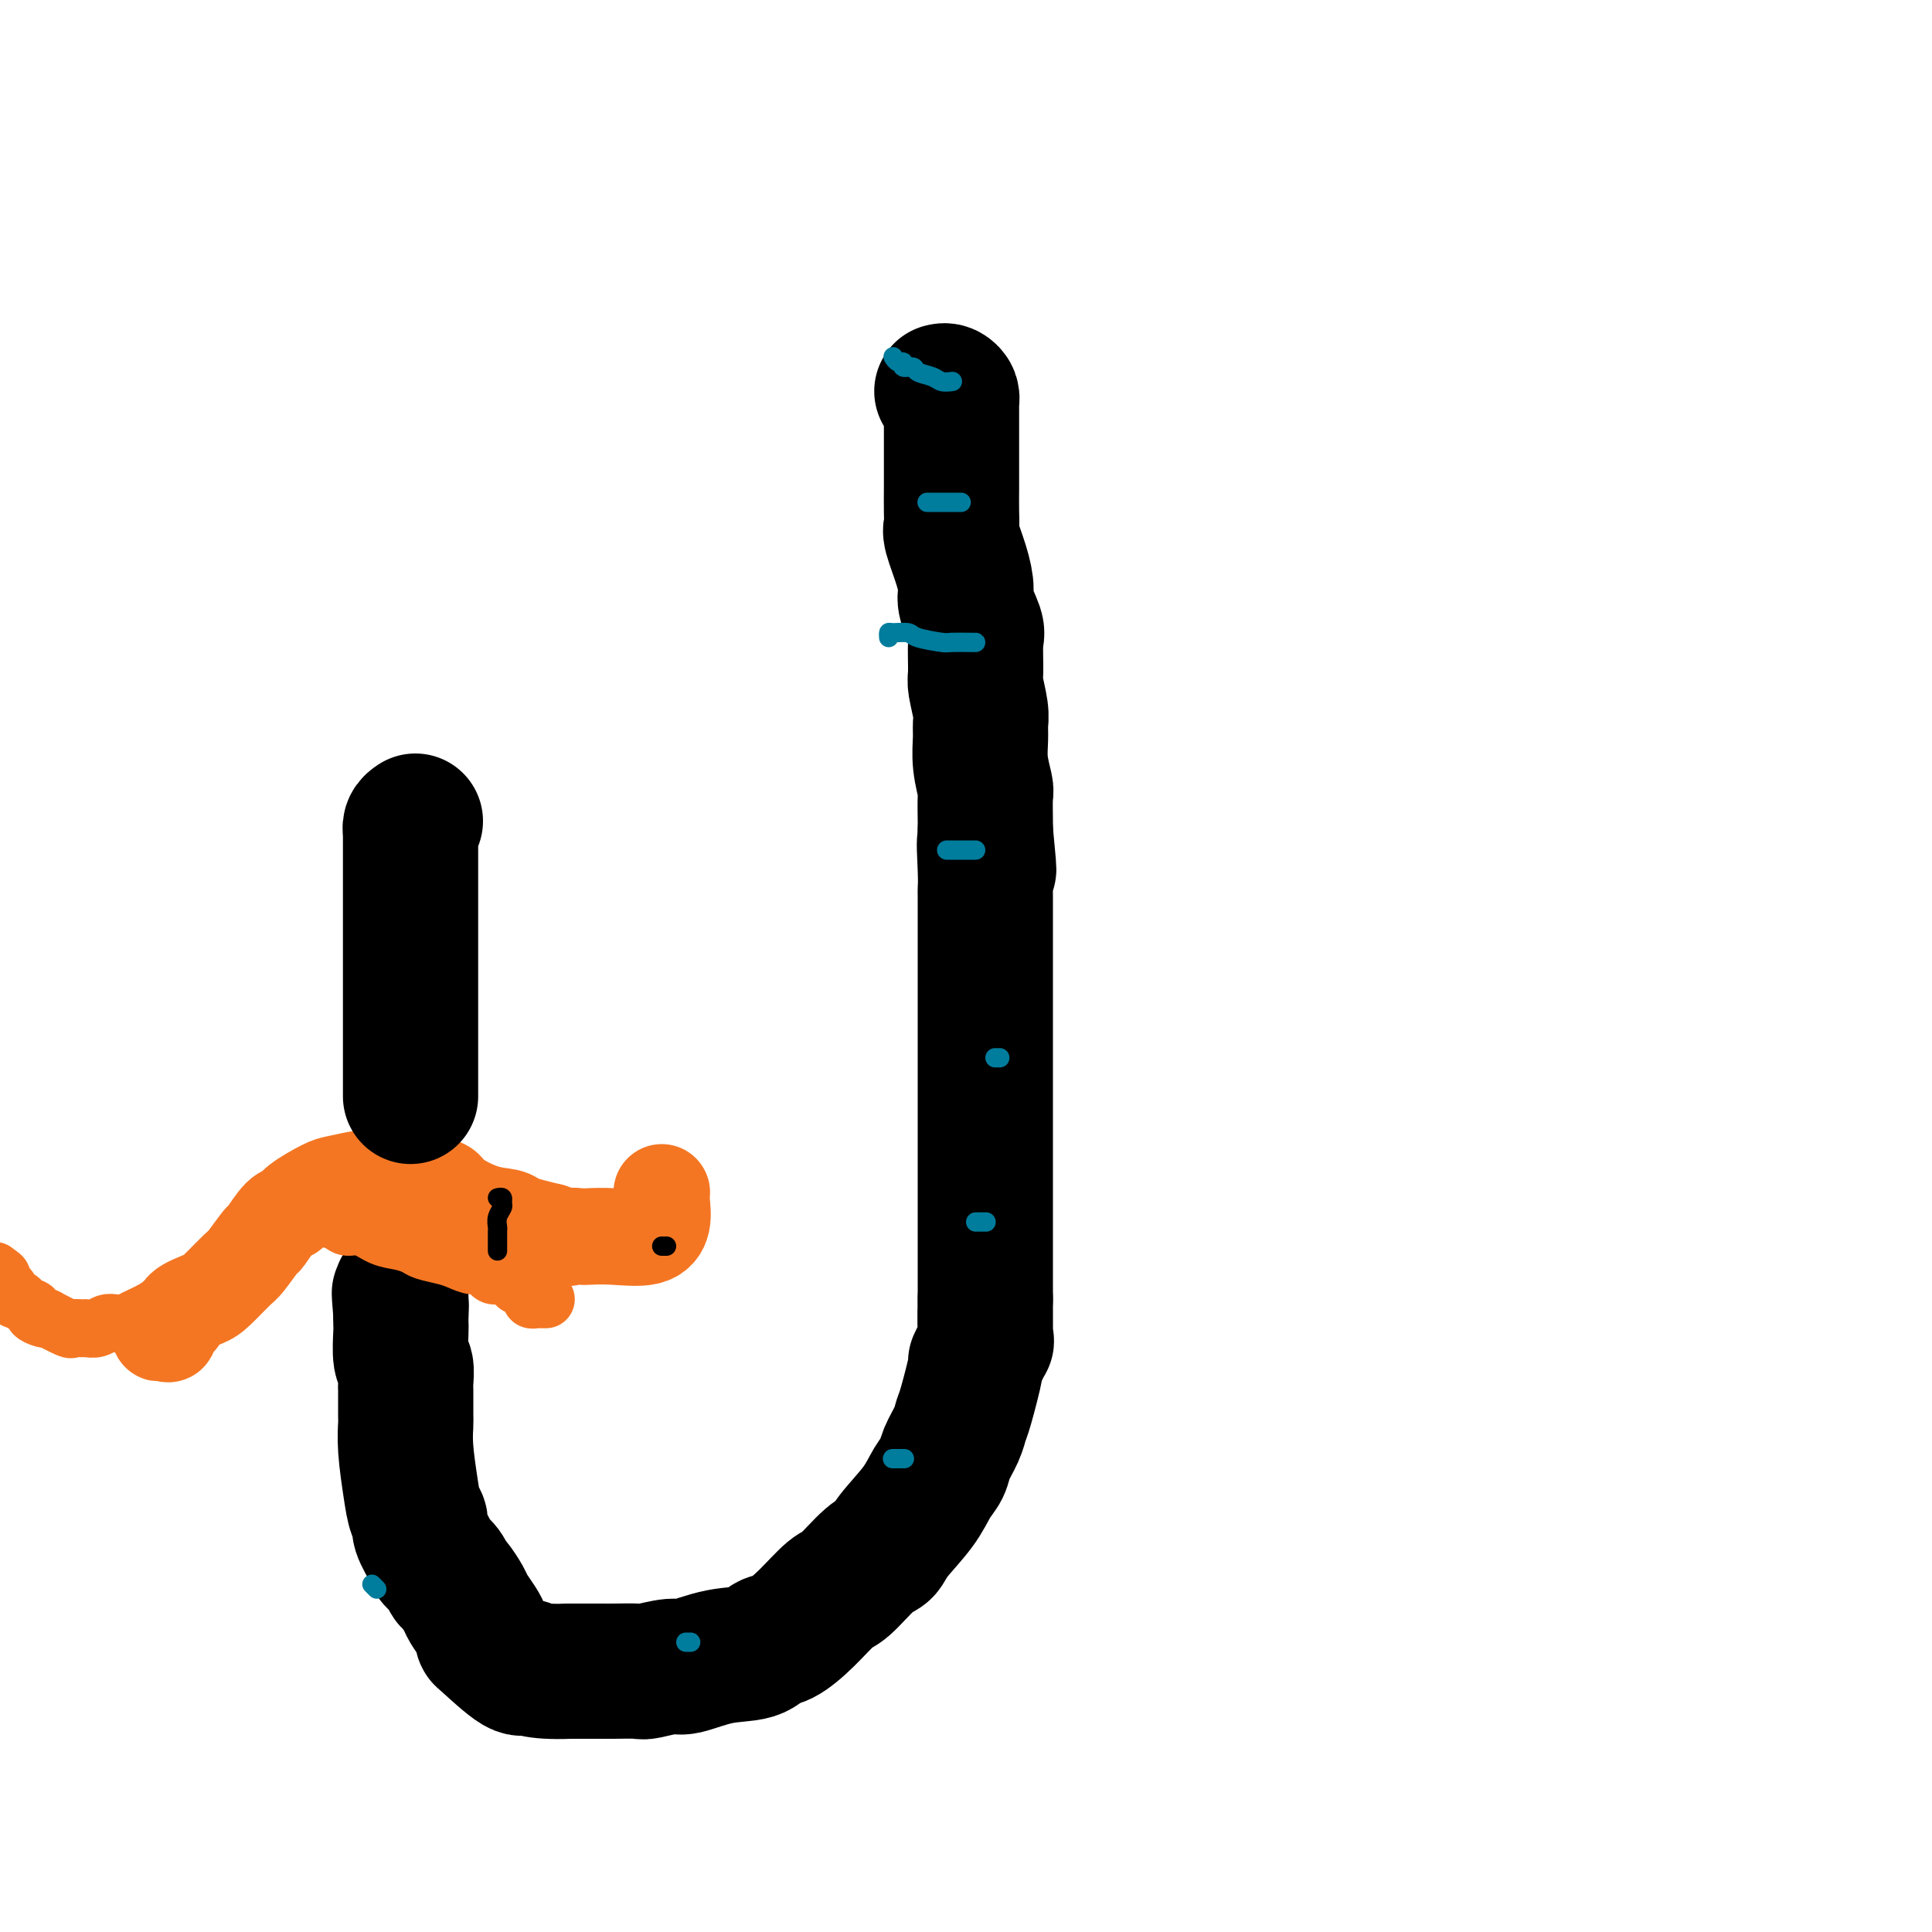
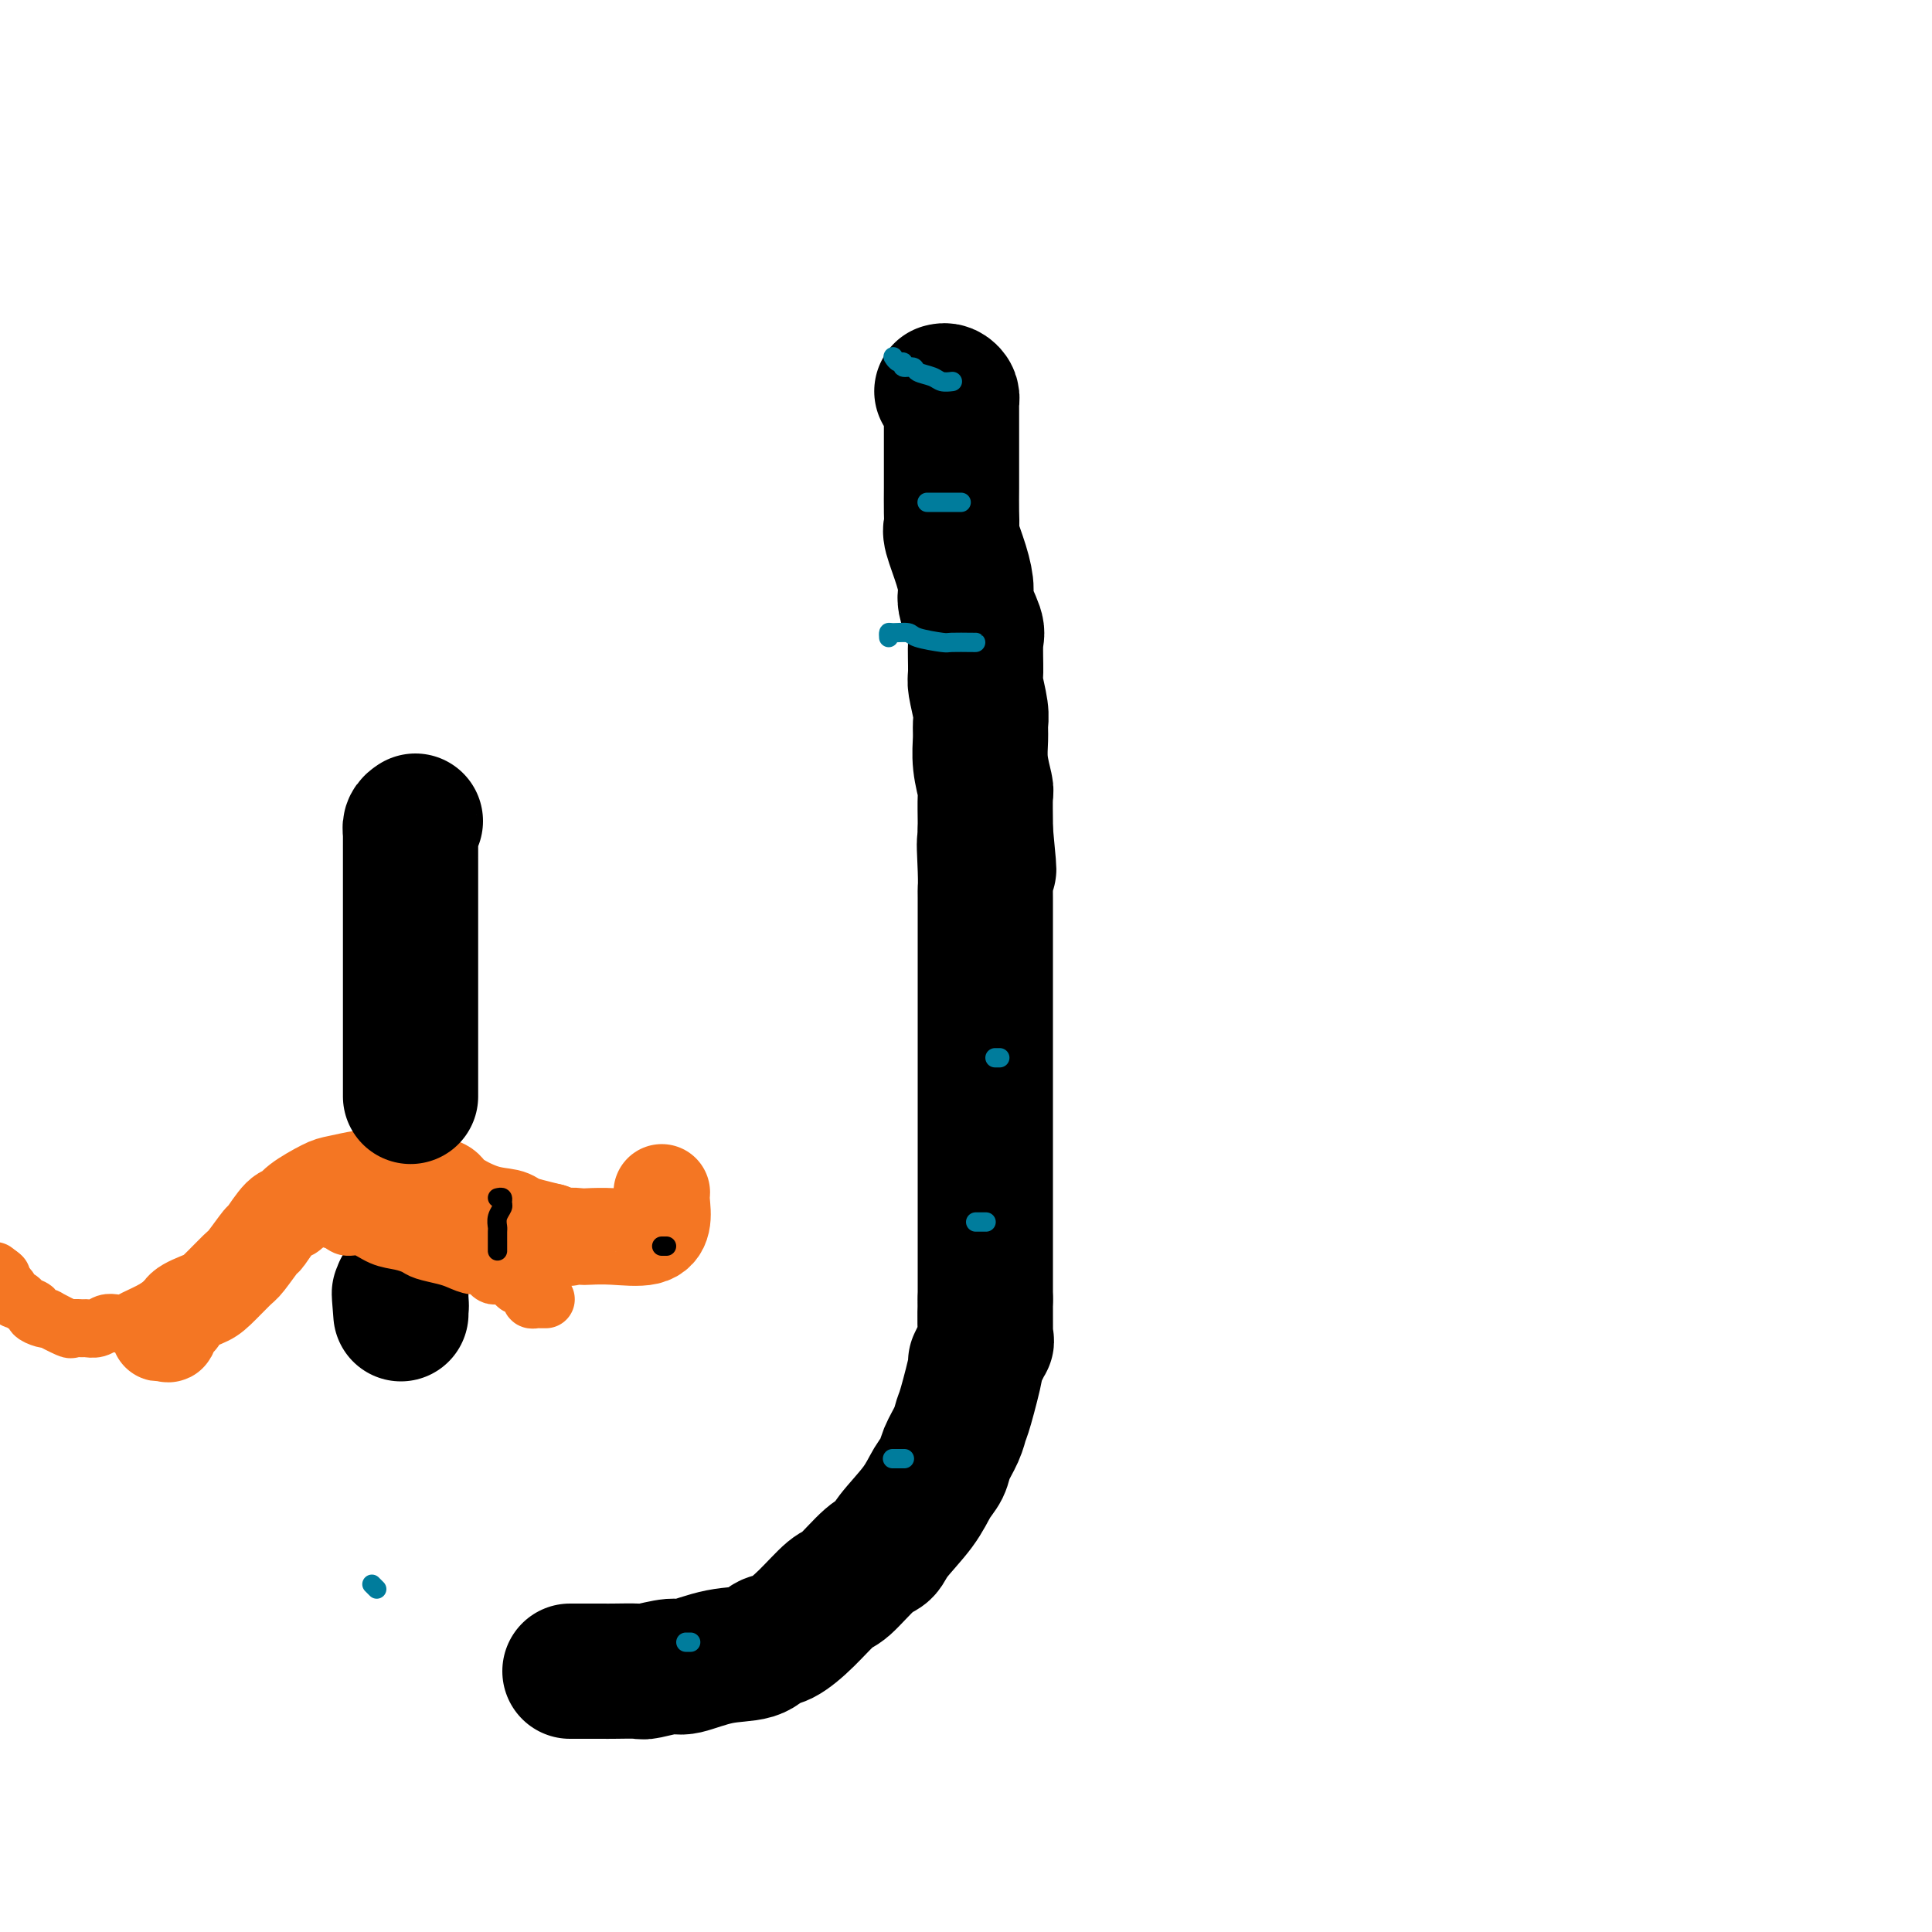
<svg xmlns="http://www.w3.org/2000/svg" viewBox="0 0 400 400" version="1.1">
  <g fill="none" stroke="#000000" stroke-width="28" stroke-linecap="round" stroke-linejoin="round">
    <path d="M195,81c0.309,-0.079 0.619,-0.158 1,0c0.381,0.158 0.834,0.552 1,1c0.166,0.448 0.044,0.949 0,1c-0.044,0.051 -0.012,-0.350 0,0c0.012,0.350 0.003,1.450 0,2c-0.003,0.550 -0.001,0.550 0,1c0.001,0.450 0.000,1.349 0,2c-0.000,0.651 -0.000,1.053 0,2c0.000,0.947 -0.000,2.438 0,3c0.000,0.562 0.000,0.196 0,1c-0.000,0.804 -0.002,2.778 0,4c0.002,1.222 0.007,1.690 0,3c-0.007,1.310 -0.026,3.460 0,5c0.026,1.540 0.096,2.468 0,3c-0.096,0.532 -0.358,0.668 0,2c0.358,1.332 1.336,3.862 2,6c0.664,2.138 1.015,3.886 1,5c-0.015,1.114 -0.397,1.594 0,3c0.397,1.406 1.574,3.738 2,5c0.426,1.262 0.100,1.454 0,3c-0.100,1.546 0.026,4.446 0,6c-0.026,1.554 -0.204,1.761 0,3c0.204,1.239 0.791,3.509 1,5c0.209,1.491 0.042,2.203 0,3c-0.042,0.797 0.041,1.681 0,3c-0.041,1.319 -0.207,3.074 0,5c0.207,1.926 0.787,4.021 1,5c0.213,0.979 0.057,0.840 0,2c-0.057,1.160 -0.016,3.617 0,5c0.016,1.383 0.008,1.691 0,2" />
    <path d="M204,172c1.392,14.520 0.373,5.319 0,3c-0.373,-2.319 -0.100,2.244 0,5c0.100,2.756 0.027,3.705 0,4c-0.027,0.295 -0.007,-0.065 0,2c0.007,2.065 0.002,6.554 0,9c-0.002,2.446 -0.001,2.848 0,4c0.001,1.152 0.000,3.052 0,4c-0.000,0.948 -0.000,0.943 0,2c0.000,1.057 0.000,3.174 0,4c-0.000,0.826 -0.000,0.360 0,1c0.000,0.640 0.000,2.385 0,3c-0.000,0.615 -0.000,0.098 0,1c0.000,0.902 0.000,3.222 0,4c-0.000,0.778 -0.000,0.015 0,1c0.000,0.985 0.000,3.717 0,5c-0.000,1.283 -0.000,1.116 0,2c0.000,0.884 0.000,2.820 0,4c-0.000,1.180 -0.000,1.605 0,2c0.000,0.395 0.000,0.762 0,2c-0.000,1.238 -0.000,3.348 0,5c0.000,1.652 0.000,2.845 0,4c-0.000,1.155 -0.000,2.274 0,3c0.000,0.726 0.000,1.061 0,2c-0.000,0.939 -0.000,2.481 0,4c0.000,1.519 0.000,3.015 0,4c0.000,0.985 0.000,1.457 0,3c0.000,1.543 0.000,4.155 0,6c0.000,1.845 0.000,2.922 0,4" />
    <path d="M204,269c0.009,15.169 0.032,4.593 0,2c-0.032,-2.593 -0.120,2.797 0,5c0.120,2.203 0.449,1.219 0,2c-0.449,0.781 -1.677,3.328 -2,4c-0.323,0.672 0.260,-0.529 0,1c-0.260,1.529 -1.364,5.788 -2,8c-0.636,2.212 -0.803,2.376 -1,3c-0.197,0.624 -0.424,1.708 -1,3c-0.576,1.292 -1.503,2.793 -2,4c-0.497,1.207 -0.566,2.120 -1,3c-0.434,0.880 -1.233,1.727 -2,3c-0.767,1.273 -1.501,2.972 -3,5c-1.499,2.028 -3.764,4.386 -5,6c-1.236,1.614 -1.442,2.486 -2,3c-0.558,0.514 -1.468,0.670 -3,2c-1.532,1.330 -3.684,3.833 -5,5c-1.316,1.167 -1.795,0.999 -3,2c-1.205,1.001 -3.138,3.170 -5,5c-1.862,1.830 -3.655,3.321 -5,4c-1.345,0.679 -2.244,0.545 -3,1c-0.756,0.455 -1.369,1.499 -3,2c-1.631,0.501 -4.278,0.460 -7,1c-2.722,0.540 -5.517,1.661 -7,2c-1.483,0.339 -1.653,-0.105 -3,0c-1.347,0.105 -3.872,0.760 -5,1c-1.128,0.240 -0.860,0.064 -2,0c-1.140,-0.064 -3.687,-0.017 -5,0c-1.313,0.017 -1.392,0.005 -2,0c-0.608,-0.005 -1.745,-0.001 -3,0c-1.255,0.001 -2.627,0.001 -4,0" />
-     <path d="M118,346c-7.889,0.315 -8.611,-0.899 -9,-1c-0.389,-0.101 -0.446,0.910 -2,0c-1.554,-0.910 -4.605,-3.742 -6,-5c-1.395,-1.258 -1.132,-0.940 -1,-1c0.132,-0.060 0.134,-0.496 0,-1c-0.134,-0.504 -0.403,-1.076 -1,-2c-0.597,-0.924 -1.521,-2.201 -2,-3c-0.479,-0.799 -0.514,-1.121 -1,-2c-0.486,-0.879 -1.424,-2.317 -2,-3c-0.576,-0.683 -0.789,-0.613 -1,-1c-0.211,-0.387 -0.420,-1.231 -1,-2c-0.580,-0.769 -1.532,-1.464 -2,-2c-0.468,-0.536 -0.454,-0.912 -1,-2c-0.546,-1.088 -1.653,-2.887 -2,-4c-0.347,-1.113 0.065,-1.538 0,-2c-0.065,-0.462 -0.606,-0.960 -1,-2c-0.394,-1.040 -0.641,-2.622 -1,-5c-0.359,-2.378 -0.828,-5.552 -1,-8c-0.172,-2.448 -0.045,-4.169 0,-5c0.045,-0.831 0.008,-0.772 0,-2c-0.008,-1.228 0.012,-3.744 0,-5c-0.012,-1.256 -0.056,-1.253 0,-2c0.056,-0.747 0.211,-2.244 0,-3c-0.211,-0.756 -0.789,-0.770 -1,-2c-0.211,-1.230 -0.057,-3.677 0,-5c0.057,-1.323 0.016,-1.521 0,-2c-0.016,-0.479 -0.008,-1.240 0,-2" />
    <path d="M83,272c-0.619,-7.366 -0.166,-3.280 0,-2c0.166,1.280 0.044,-0.244 0,-1c-0.044,-0.756 -0.012,-0.742 0,-1c0.012,-0.258 0.003,-0.788 0,-1c-0.003,-0.212 -0.002,-0.106 0,0" />
  </g>
  <g fill="none" stroke="#F47623" stroke-width="12" stroke-linecap="round" stroke-linejoin="round">
    <path d="M113,269c-0.341,0.007 -0.681,0.013 -1,0c-0.319,-0.013 -0.615,-0.046 -1,0c-0.385,0.046 -0.857,0.172 -1,0c-0.143,-0.172 0.043,-0.643 0,-1c-0.043,-0.357 -0.315,-0.601 -1,-1c-0.685,-0.399 -1.783,-0.952 -2,-1c-0.217,-0.048 0.448,0.408 0,0c-0.448,-0.408 -2.010,-1.682 -3,-2c-0.990,-0.318 -1.408,0.318 -2,0c-0.592,-0.318 -1.360,-1.591 -2,-2c-0.640,-0.409 -1.154,0.045 -2,0c-0.846,-0.045 -2.025,-0.590 -3,-1c-0.975,-0.410 -1.748,-0.686 -3,-1c-1.252,-0.314 -2.985,-0.666 -4,-1c-1.015,-0.334 -1.312,-0.649 -2,-1c-0.688,-0.351 -1.768,-0.738 -3,-1c-1.232,-0.262 -2.615,-0.400 -4,-1c-1.385,-0.600 -2.773,-1.664 -4,-2c-1.227,-0.336 -2.294,0.054 -3,0c-0.706,-0.054 -1.051,-0.552 -2,-1c-0.949,-0.448 -2.501,-0.847 -4,-1c-1.499,-0.153 -2.944,-0.059 -4,0c-1.056,0.059 -1.722,0.085 -2,0c-0.278,-0.085 -0.166,-0.279 -1,0c-0.834,0.279 -2.613,1.033 -4,2c-1.387,0.967 -2.383,2.149 -3,3c-0.617,0.851 -0.856,1.373 -2,2c-1.144,0.627 -3.193,1.361 -4,2c-0.807,0.639 -0.374,1.183 -1,2c-0.626,0.817 -2.313,1.909 -4,3" />
    <path d="M41,266c-2.311,2.032 -1.088,1.111 -1,1c0.088,-0.111 -0.959,0.587 -2,1c-1.041,0.413 -2.075,0.542 -3,1c-0.925,0.458 -1.743,1.246 -3,2c-1.257,0.754 -2.955,1.474 -4,2c-1.045,0.526 -1.436,0.859 -2,1c-0.564,0.141 -1.302,0.090 -2,0c-0.698,-0.090 -1.358,-0.221 -2,0c-0.642,0.221 -1.268,0.793 -2,1c-0.732,0.207 -1.570,0.048 -2,0c-0.430,-0.048 -0.451,0.015 -1,0c-0.549,-0.015 -1.627,-0.108 -2,0c-0.373,0.108 -0.041,0.418 -1,0c-0.959,-0.418 -3.208,-1.565 -4,-2c-0.792,-0.435 -0.128,-0.158 0,0c0.128,0.158 -0.280,0.196 -1,0c-0.720,-0.196 -1.751,-0.625 -2,-1c-0.249,-0.375 0.284,-0.696 0,-1c-0.284,-0.304 -1.386,-0.591 -2,-1c-0.614,-0.409 -0.742,-0.938 -1,-1c-0.258,-0.062 -0.646,0.344 -1,0c-0.354,-0.344 -0.672,-1.439 -1,-2c-0.328,-0.561 -0.665,-0.589 -1,-1c-0.335,-0.411 -0.667,-1.206 -1,-2" />
    <path d="M0,264c-2.178,-1.711 -0.622,-0.489 0,0c0.622,0.489 0.311,0.244 0,0" />
  </g>
  <g fill="none" stroke="#F47623" stroke-width="20" stroke-linecap="round" stroke-linejoin="round">
    <path d="M35,276c-0.924,0.015 -1.848,0.030 -2,0c-0.152,-0.030 0.467,-0.105 1,0c0.533,0.105 0.979,0.389 1,0c0.021,-0.389 -0.383,-1.453 0,-2c0.383,-0.547 1.552,-0.577 2,-1c0.448,-0.423 0.173,-1.237 1,-2c0.827,-0.763 2.754,-1.473 4,-2c1.246,-0.527 1.809,-0.869 3,-2c1.191,-1.131 3.008,-3.049 4,-4c0.992,-0.951 1.159,-0.933 2,-2c0.841,-1.067 2.358,-3.219 3,-4c0.642,-0.781 0.410,-0.192 1,-1c0.590,-0.808 2.003,-3.014 3,-4c0.997,-0.986 1.577,-0.751 2,-1c0.423,-0.249 0.690,-0.981 2,-2c1.310,-1.019 3.662,-2.327 5,-3c1.338,-0.673 1.663,-0.713 3,-1c1.337,-0.287 3.686,-0.820 5,-1c1.314,-0.180 1.595,-0.005 3,0c1.405,0.005 3.936,-0.160 6,0c2.064,0.160 3.663,0.645 5,1c1.337,0.355 2.412,0.582 3,1c0.588,0.418 0.687,1.029 2,2c1.313,0.971 3.838,2.302 6,3c2.162,0.698 3.961,0.765 5,1c1.039,0.235 1.318,0.640 2,1c0.682,0.360 1.766,0.674 3,1c1.234,0.326 2.617,0.663 4,1" />
    <path d="M114,255c4.670,1.774 3.845,1.210 4,1c0.155,-0.210 1.289,-0.064 2,0c0.711,0.064 1.000,0.046 2,0c1.000,-0.046 2.713,-0.121 5,0c2.287,0.121 5.149,0.439 7,0c1.851,-0.439 2.692,-1.633 3,-3c0.308,-1.367 0.083,-2.906 0,-4c-0.083,-1.094 -0.024,-1.741 0,-2c0.024,-0.259 0.012,-0.129 0,0" />
  </g>
  <g fill="none" stroke="#000000" stroke-width="4" stroke-linecap="round" stroke-linejoin="round">
    <path d="M138,258c-0.417,0.000 -0.833,0.000 -1,0c-0.167,0.000 -0.083,0.000 0,0" />
    <path d="M103,248c0.431,-0.095 0.862,-0.190 1,0c0.138,0.190 -0.015,0.666 0,1c0.015,0.334 0.200,0.527 0,1c-0.200,0.473 -0.786,1.226 -1,2c-0.214,0.774 -0.057,1.570 0,2c0.057,0.430 0.015,0.494 0,1c-0.015,0.506 -0.004,1.455 0,2c0.004,0.545 0.001,0.685 0,1c-0.001,0.315 -0.000,0.804 0,1c0.000,0.196 0.000,0.098 0,0" />
  </g>
  <g fill="none" stroke="#007C9C" stroke-width="4" stroke-linecap="round" stroke-linejoin="round">
    <path d="M184,132c-0.028,-0.429 -0.056,-0.857 0,-1c0.056,-0.143 0.197,0.000 1,0c0.803,-0.000 2.268,-0.144 3,0c0.732,0.144 0.732,0.574 2,1c1.268,0.426 3.804,0.846 5,1c1.196,0.154 1.053,0.041 2,0c0.947,-0.041 2.986,-0.011 4,0c1.014,0.011 1.004,0.003 1,0c-0.004,-0.003 -0.002,-0.002 0,0" />
    <path d="M192,104c-0.048,0.000 -0.096,0.000 0,0c0.096,0.000 0.337,-0.000 1,0c0.663,0.000 1.750,0.000 2,0c0.250,0.000 -0.336,-0.000 0,0c0.336,0.000 1.593,0.000 2,0c0.407,-0.000 -0.035,0.000 0,0c0.035,0.000 0.548,0.000 1,0c0.452,0.000 0.843,0.000 1,0c0.157,-0.000 0.078,0.000 0,0" />
    <path d="M185,74c-0.079,-0.122 -0.157,-0.244 0,0c0.157,0.244 0.551,0.853 1,1c0.449,0.147 0.953,-0.168 1,0c0.047,0.168 -0.364,0.819 0,1c0.364,0.181 1.502,-0.109 2,0c0.498,0.109 0.354,0.618 1,1c0.646,0.382 2.080,0.639 3,1c0.920,0.361 1.325,0.828 2,1c0.675,0.172 1.622,0.049 2,0c0.378,-0.049 0.189,-0.025 0,0" />
-     <path d="M196,176c0.333,0.000 0.666,0.000 1,0c0.334,0.000 0.667,0.000 1,0c0.333,0.000 0.664,0.000 1,0c0.336,0.000 0.678,0.000 1,0c0.322,0.000 0.625,0.000 1,0c0.375,0.000 0.821,-0.000 1,0c0.179,0.000 0.089,0.000 0,0" />
    <path d="M206,219c0.417,0.000 0.833,0.000 1,0c0.167,0.000 0.083,0.000 0,0" />
    <path d="M202,253c0.833,0.000 1.667,0.000 2,0c0.333,0.000 0.167,0.000 0,0" />
    <path d="M187,302c0.222,0.000 0.444,0.000 0,0c-0.444,0.000 -1.556,0.000 -2,0c-0.444,0.000 -0.222,0.000 0,0" />
    <path d="M143,340c-0.417,0.000 -0.833,0.000 -1,0c-0.167,0.000 -0.083,0.000 0,0" />
    <path d="M78,329c-0.417,-0.417 -0.833,-0.833 -1,-1c-0.167,-0.167 -0.083,-0.083 0,0" />
  </g>
  <g fill="none" stroke="#000000" stroke-width="28" stroke-linecap="round" stroke-linejoin="round">
    <path d="M86,170c-0.423,0.285 -0.845,0.569 -1,1c-0.155,0.431 -0.041,1.007 0,1c0.041,-0.007 0.011,-0.598 0,0c-0.011,0.598 -0.003,2.385 0,3c0.003,0.615 0.001,0.057 0,0c-0.001,-0.057 -0.000,0.387 0,1c0.000,0.613 0.000,1.397 0,2c-0.000,0.603 -0.000,1.026 0,2c0.000,0.974 0.000,2.499 0,4c-0.000,1.501 -0.000,2.976 0,4c0.000,1.024 0.000,1.595 0,2c-0.000,0.405 -0.000,0.645 0,2c0.000,1.355 0.000,3.826 0,5c-0.000,1.174 -0.000,1.052 0,2c0.000,0.948 0.000,2.968 0,4c-0.000,1.032 -0.000,1.078 0,2c0.000,0.922 0.000,2.721 0,4c-0.000,1.279 -0.000,2.038 0,3c0.000,0.962 0.000,2.128 0,3c-0.000,0.872 -0.000,1.452 0,2c0.000,0.548 0.000,1.064 0,2c-0.000,0.936 -0.000,2.292 0,3c0.000,0.708 0.000,0.768 0,1c-0.000,0.232 -0.000,0.637 0,1c0.000,0.363 0.000,0.685 0,1c0.000,0.315 -0.000,0.623 0,1c0.000,0.377 0.000,0.822 0,1c-0.000,0.178 0.000,0.089 0,0" />
  </g>
</svg>